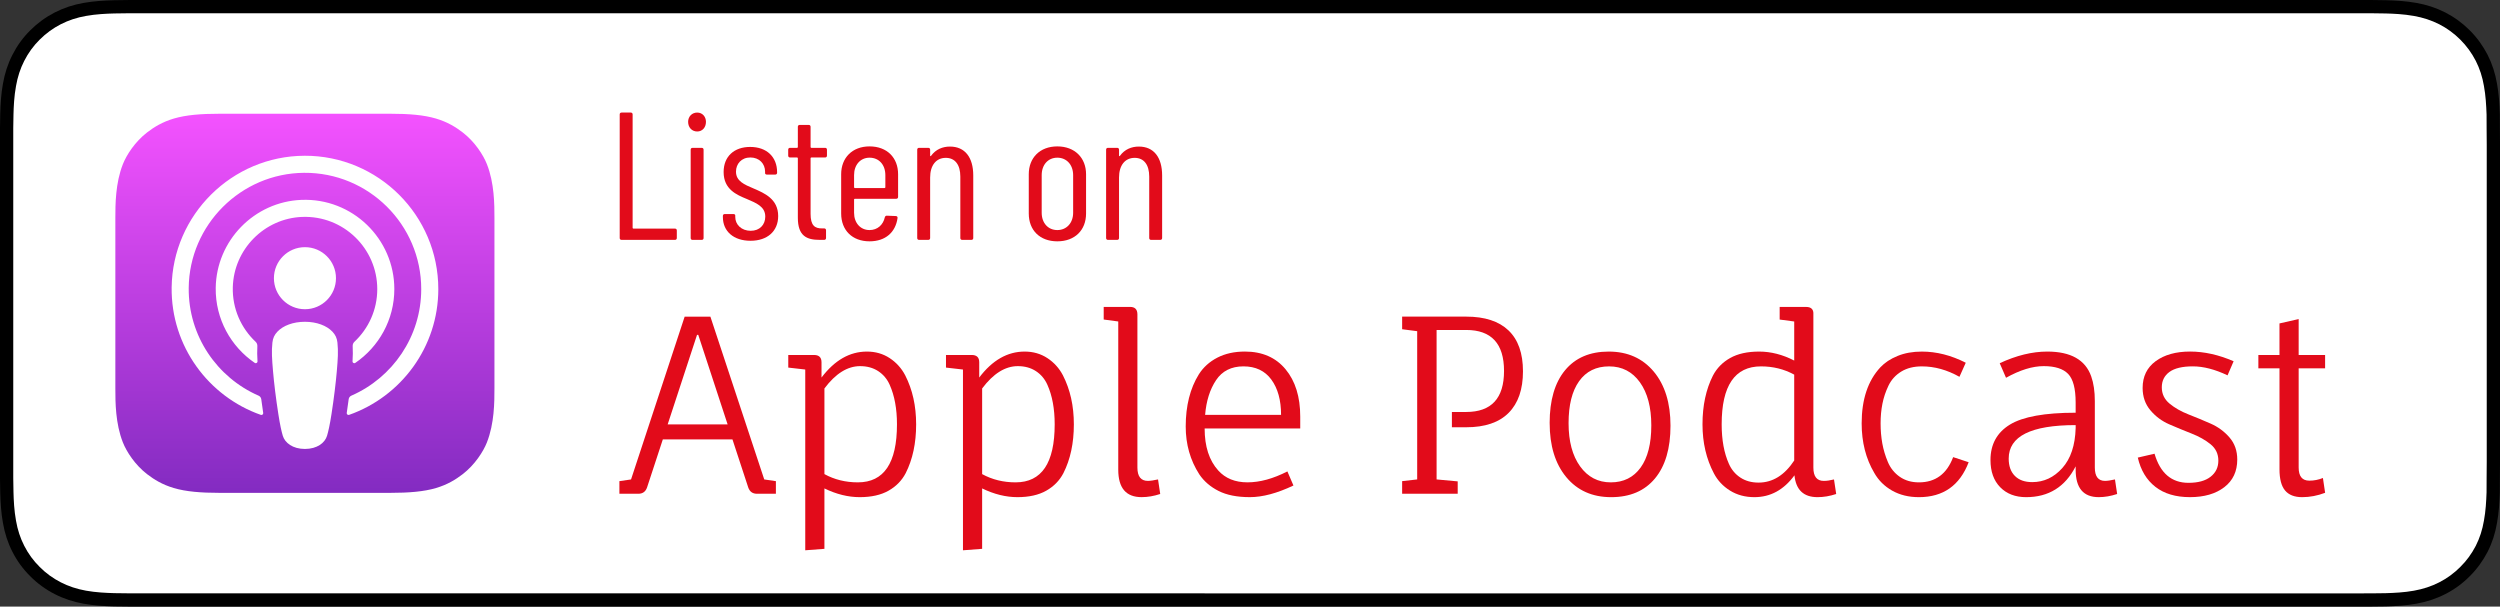
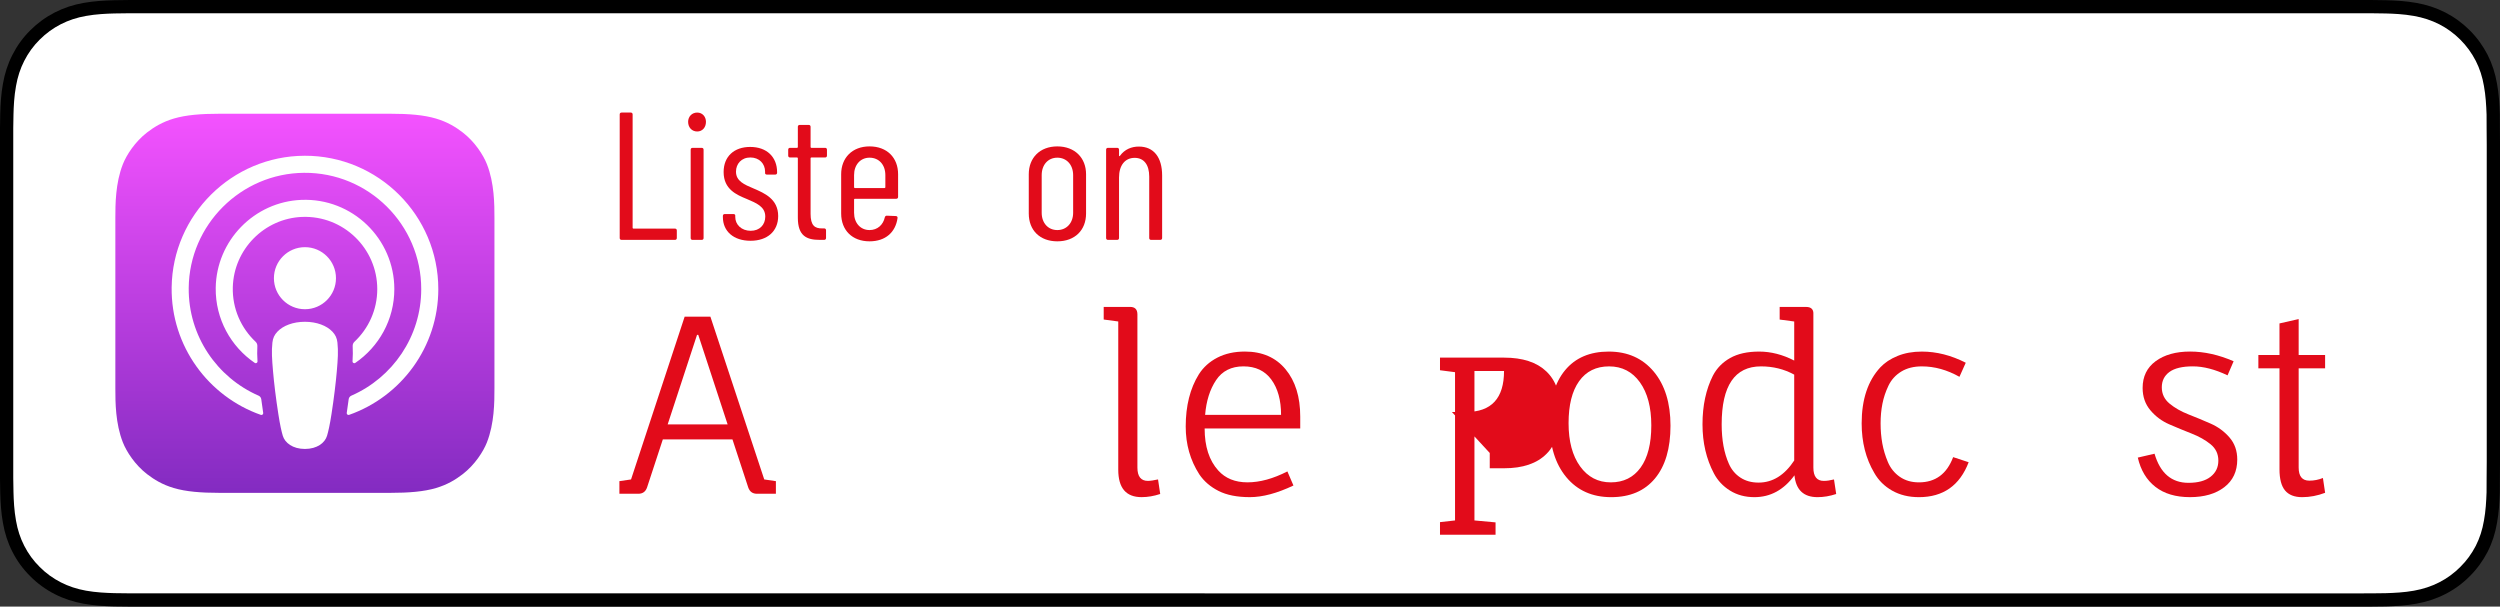
<svg xmlns="http://www.w3.org/2000/svg" id="a" data-name="Pfade" viewBox="0 0 164.857 40">
  <rect x="0" y="0" width="164.857" height="40" fill="#333333" stroke="none" />
  <defs>
    <style>
      .d {
        fill: none;
      }

      .e {
        fill: url(#c);
        fill-rule: evenodd;
      }

      .f {
        fill: #fff;
      }

      .g {
        fill: #e20b1a;
      }
    </style>
    <linearGradient id="c" data-name="Unbenannter Verlauf 11" x1="20.106" y1="258.5" x2="20.106" y2="233.5" gradientTransform="translate(0 266) scale(1 -1)" gradientUnits="userSpaceOnUse">
      <stop offset="0" stop-color="#f452ff" />
      <stop offset="1" stop-color="#832bc1" />
    </linearGradient>
  </defs>
  <g id="b" data-name="US">
    <path d="m155.327,0H9.535c-.367,0-.729,0-1.095.002-.306.002-.61.008-.919.013-.665.017-1.339.058-2.004.177-.669.117-1.292.317-1.901.627-.599.307-1.145.705-1.619,1.179-.479.474-.875,1.022-1.178,1.621-.311.608-.508,1.233-.625,1.903-.121.662-.162,1.332-.179,2.002-.009.307-.01.614-.015.921v23.114c.005.31.006.611.015.922.017.67.059,1.34.179,2.002.117.67.314,1.298.625,1.904.303.596.7,1.145,1.178,1.614.473.478,1.02.875,1.619,1.179.609.312,1.231.51,1.901.631.664.119,1.338.158,2.004.177.309.007.613.011.919.011.366.002.728.002,1.095.002h145.793c.359,0,.725,0,1.084-.002.305,0,.617-.004.922-.011.67-.019,1.342-.058,2-.177.67-.121,1.293-.318,1.908-.631.598-.304,1.145-.701,1.617-1.179.477-.47.873-1.019,1.182-1.614.307-.606.506-1.234.619-1.904.123-.662.162-1.332.186-2.002.004-.311.004-.611.004-.922.008-.363.008-.725.008-1.094V9.536c0-.366,0-.729-.008-1.092,0-.307,0-.614-.004-.921-.023-.67-.062-1.34-.186-2.002-.113-.67-.312-1.295-.619-1.903-.309-.599-.705-1.148-1.182-1.621-.473-.474-1.02-.872-1.617-1.179-.615-.31-1.238-.51-1.908-.627-.658-.119-1.33-.16-2-.177-.305-.005-.617-.011-.922-.013-.359-.002-.725-.002-1.084-.002h0Z" />
    <path class="f" d="m8.445,39.125c-.305,0-.602-.004-.904-.011-.559-.016-1.222-.047-1.869-.163-.61-.11-1.153-.29-1.657-.548-.522-.265-.99-.606-1.397-1.017-.414-.406-.754-.873-1.02-1.396-.259-.505-.437-1.047-.543-1.657-.122-.673-.153-1.355-.166-1.875-.006-.211-.015-.913-.015-.913V8.444s.009-.691.015-.894c.013-.524.044-1.206.166-1.872.107-.614.284-1.155.543-1.662.266-.524.606-.994,1.015-1.398.414-.414.884-.757,1.402-1.023.514-.261,1.055-.439,1.653-.544.673-.121,1.356-.151,1.875-.164l.902-.012h147.961l.913.013c.513.013,1.195.043,1.858.163.602.105,1.148.285,1.671.548.513.263.982.605,1.392,1.016.409.406.752.878,1.023,1.404.258.511.434,1.053.535,1.649.116.631.152,1.279.174,1.887.003.283.003.587.003.89.008.375.008.732.008,1.092v20.929c0,.363,0,.718-.008,1.075,0,.325,0,.623-.004.93-.02.589-.057,1.236-.171,1.854-.104.613-.279,1.155-.54,1.67-.27.52-.612.989-1.016,1.386-.413.418-.882.759-1.399,1.022-.519.264-1.048.438-1.668.55-.641.116-1.304.147-1.869.163-.293.007-.6.011-.897.011l-1.084.002-146.883-.002Z" />
  </g>
  <g>
    <path class="g" d="m40.865,15.698V7.543c0-.072.048-.12.12-.12h.612c.072,0,.12.048.12.12v7.484c0,.024.024.048.048.048h2.746c.072,0,.12.048.12.12v.503c0,.072-.048.12-.12.12h-3.526c-.072,0-.12-.048-.12-.12Z" />
    <path class="g" d="m45.377,8.035c0-.348.252-.612.6-.612.336,0,.576.264.576.612,0,.372-.24.636-.576.636-.348,0-.6-.264-.6-.636Zm.168,7.664v-5.829c0-.072.048-.12.12-.12h.611c.072,0,.12.048.12.12v5.829c0,.072-.048.12-.12.12h-.611c-.072,0-.12-.048-.12-.12Z" />
    <path class="g" d="m47.669,14.319v-.084c0-.072.048-.12.12-.12h.576c.072,0,.12.036.12.096v.096c0,.504.408.912,1.02.912.588,0,.959-.396.959-.936,0-.672-.612-.899-1.223-1.164-.672-.276-1.523-.635-1.523-1.775,0-1.031.696-1.655,1.751-1.655,1.104,0,1.775.671,1.775,1.667v.036c0,.072-.048.12-.12.12h-.552c-.072,0-.12-.036-.12-.096v-.096c0-.528-.384-.936-.972-.936s-.947.42-.947.936c0,.624.551.852,1.175,1.115.695.3,1.607.684,1.607,1.811,0,.996-.708,1.631-1.823,1.631s-1.823-.624-1.823-1.559Z" />
    <path class="g" d="m54.412,10.385h-.912c-.024,0-.048.024-.048.048v3.67c0,.768.276.971.779.959h.12c.072,0,.12.048.12.12v.516c0,.072-.048.12-.12.12h-.3c-.852,0-1.439-.252-1.439-1.463v-3.922c0-.024-.024-.048-.048-.048h-.468c-.072,0-.12-.048-.12-.12v-.396c0-.072.048-.12.12-.12h.468c.024,0,.048-.024.048-.048v-1.343c0-.072.048-.12.12-.12h.6c.072,0,.12.048.12.12v1.343c0,.024.024.048.048.048h.912c.072,0,.12.048.12.12v.396c0,.072-.048.12-.12.12Z" />
    <path class="g" d="m59.103,13.108h-2.735c-.024,0-.048.024-.048.048v.875c0,.672.42,1.14,1.02,1.14.528,0,.899-.348,1.007-.84.024-.072.06-.108.132-.108l.6.024c.072,0,.12.06.108.132-.132.936-.792,1.535-1.847,1.535-1.14,0-1.871-.731-1.871-1.835v-2.59c0-1.08.731-1.835,1.871-1.835,1.163,0,1.883.755,1.883,1.835v1.499c0,.072-.048.12-.12.12Zm-2.783-1.559v.803c0,.024.024.048.048.048h1.967c.024,0,.048-.024.048-.048v-.803c0-.684-.42-1.151-1.043-1.151-.6,0-1.02.468-1.02,1.151Z" />
-     <path class="g" d="m64.179,11.573v4.125c0,.072-.048.12-.12.12h-.612c-.072,0-.12-.048-.12-.12v-4.054c0-.779-.348-1.235-.959-1.235-.636,0-1.032.492-1.032,1.295v3.994c0,.072-.048.12-.12.12h-.612c-.072,0-.12-.048-.12-.12v-5.829c0-.072.048-.12.12-.12h.612c.072,0,.12.048.12.12v.396c0,.036.036.048.06.012.312-.432.768-.612,1.248-.612.983,0,1.535.708,1.535,1.907Z" />
    <path class="g" d="m67.84,14.079v-2.59c0-1.08.731-1.835,1.883-1.835s1.895.755,1.895,1.835v2.59c0,1.104-.744,1.835-1.895,1.835s-1.883-.731-1.883-1.835Zm2.926-.048v-2.482c0-.684-.432-1.151-1.043-1.151s-1.031.468-1.031,1.151v2.482c0,.672.42,1.14,1.031,1.14s1.043-.468,1.043-1.14Z" />
    <path class="g" d="m76.634,11.573v4.125c0,.072-.048.12-.12.12h-.611c-.072,0-.12-.048-.12-.12v-4.054c0-.779-.348-1.235-.959-1.235-.636,0-1.032.492-1.032,1.295v3.994c0,.072-.048.12-.12.12h-.612c-.072,0-.12-.048-.12-.12v-5.829c0-.072.048-.12.12-.12h.612c.072,0,.12.048.12.12v.396c0,.036.036.048.06.012.312-.432.768-.612,1.247-.612.983,0,1.535.708,1.535,1.907Z" />
  </g>
  <g>
    <path class="g" d="m42.093,32.56h-1.248v-.832l.768-.112,3.536-10.736h1.696l3.552,10.736.768.112v.832h-1.248c-.288,0-.48-.139-.576-.416l-1.04-3.168h-4.592l-1.04,3.168c-.096.277-.288.416-.576.416Zm3.952-10.48h-.08l-1.936,5.904h3.952l-1.936-5.904Z" />
-     <path class="g" d="m51.981,23.408h1.696c.331,0,.496.16.496.48v1.008c.864-1.141,1.861-1.712,2.992-1.712.565,0,1.066.144,1.504.432.437.288.778.667,1.024,1.136.48.939.72,2.016.72,3.232,0,1.238-.229,2.31-.688,3.216-.256.491-.635.877-1.136,1.16-.501.283-1.133.424-1.896.424s-1.539-.192-2.328-.576v3.984l-1.264.096v-11.92l-1.12-.128v-.832Zm4.592,8.4c1.717,0,2.576-1.274,2.576-3.824,0-1.024-.16-1.893-.48-2.608-.171-.384-.424-.685-.76-.904-.336-.219-.733-.328-1.192-.328-.832,0-1.616.491-2.352,1.472v5.648c.662.363,1.397.544,2.208.544Z" />
-     <path class="g" d="m62.381,23.408h1.696c.331,0,.496.16.496.48v1.008c.864-1.141,1.861-1.712,2.992-1.712.565,0,1.066.144,1.504.432.437.288.778.667,1.024,1.136.48.939.72,2.016.72,3.232,0,1.238-.229,2.31-.688,3.216-.256.491-.635.877-1.136,1.16-.501.283-1.133.424-1.896.424s-1.539-.192-2.328-.576v3.984l-1.264.096v-11.92l-1.12-.128v-.832Zm4.592,8.4c1.717,0,2.576-1.274,2.576-3.824,0-1.024-.16-1.893-.48-2.608-.171-.384-.424-.685-.76-.904-.336-.219-.733-.328-1.192-.328-.832,0-1.616.491-2.352,1.472v5.648c.662.363,1.397.544,2.208.544Z" />
    <path class="g" d="m75.004,20.735v10.096c0,.587.229.88.688.88.16,0,.384-.032.672-.096l.144.96c-.416.138-.826.208-1.231.208-1.024,0-1.536-.603-1.536-1.808v-9.776l-.96-.128v-.832h1.744c.319,0,.479.166.479.496Z" />
    <path class="g" d="m85.741,28.255h-6.304c0,1.184.298,2.107.896,2.768.47.523,1.112.784,1.929.784s1.693-.24,2.632-.72l.399.928c-1.077.512-2.034.768-2.873.768s-1.525-.136-2.063-.408c-.539-.272-.963-.637-1.272-1.096-.598-.928-.896-1.979-.896-3.152,0-1.365.288-2.512.864-3.44.298-.469.706-.837,1.224-1.104s1.122-.4,1.816-.4c1.141,0,2.035.39,2.68,1.168.646.779.968,1.819.968,3.12v.784Zm-1.904-3.224c-.427-.582-1.041-.872-1.84-.872s-1.402.304-1.808.912c-.405.608-.646,1.371-.72,2.288h5.008c0-.97-.214-1.746-.641-2.328Z" />
-     <path class="g" d="m95.741,27.167h.943c1.664,0,2.496-.901,2.496-2.704s-.832-2.704-2.496-2.704h-1.951v9.856l1.392.128v.816h-3.664v-.832l.992-.112v-9.776l-.992-.128v-.832h4.224c1.227,0,2.157.304,2.792.912s.952,1.507.952,2.696-.314,2.101-.943,2.736c-.63.635-1.563.952-2.801.952h-.943v-1.008Z" />
+     <path class="g" d="m95.741,27.167h.943c1.664,0,2.496-.901,2.496-2.704h-1.951v9.856l1.392.128v.816h-3.664v-.832l.992-.112v-9.776l-.992-.128v-.832h4.224c1.227,0,2.157.304,2.792.912s.952,1.507.952,2.696-.314,2.101-.943,2.736c-.63.635-1.563.952-2.801.952h-.943v-1.008Z" />
    <path class="g" d="m102.188,27.896c0-1.499.338-2.658,1.016-3.48.678-.821,1.638-1.232,2.88-1.232s2.232.44,2.969,1.32c.735.88,1.104,2.07,1.104,3.568s-.342,2.659-1.024,3.48-1.646,1.232-2.888,1.232-2.229-.44-2.96-1.32c-.73-.88-1.096-2.069-1.096-3.568Zm6.704.16c0-1.2-.251-2.149-.752-2.848-.502-.698-1.179-1.048-2.032-1.048s-1.512.325-1.977.976c-.464.65-.695,1.573-.695,2.768s.253,2.144.76,2.848,1.182,1.056,2.024,1.056,1.498-.325,1.968-.976c.469-.65.704-1.576.704-2.776Z" />
    <path class="g" d="m117.355,20.24h1.744c.342,0,.502.166.48.496v10.096c0,.587.229.88.688.88.192,0,.416-.032.672-.096l.145.96c-.416.138-.827.208-1.232.208-.917,0-1.424-.48-1.52-1.44-.704.96-1.584,1.44-2.641,1.44-.607,0-1.144-.144-1.607-.432s-.819-.667-1.064-1.136c-.501-.949-.752-2.026-.752-3.232,0-1.237.229-2.309.688-3.216.256-.491.635-.877,1.136-1.16.501-.282,1.139-.424,1.912-.424s1.544.197,2.312.592v-2.576l-.96-.128v-.832Zm-1.231,3.92c-1.729,0-2.592,1.274-2.592,3.824,0,1.024.159,1.894.479,2.608.171.384.424.685.76.904s.733.328,1.192.328c.928,0,1.712-.485,2.352-1.456v-5.664c-.661-.362-1.392-.544-2.191-.544Z" />
    <path class="g" d="m126.539,32.784c-.672,0-1.261-.144-1.768-.432s-.898-.677-1.176-1.168c-.555-.938-.832-2.026-.832-3.264,0-1.578.41-2.811,1.231-3.696.288-.309.667-.56,1.137-.752.469-.192,1.002-.288,1.6-.288.971,0,1.937.246,2.896.736l-.416.928c-.812-.458-1.638-.688-2.48-.688-.533,0-.986.115-1.36.344-.373.229-.653.539-.84.928-.187.39-.319.787-.399,1.192-.08.406-.12.837-.12,1.296s.037.896.111,1.312c.075.416.197.827.368,1.232.171.406.433.731.784.976.353.246.773.368,1.264.368,1.089,0,1.841-.555,2.257-1.664l1.023.336c-.587,1.536-1.68,2.304-3.28,2.304Z" />
-     <path class="g" d="m136.875,30.976v-.224c-.693,1.355-1.782,2.032-3.265,2.032-.714,0-1.285-.219-1.712-.656-.427-.437-.64-1.034-.64-1.792,0-1.034.427-1.813,1.28-2.336.853-.522,2.298-.784,4.336-.784v-.672c0-.917-.166-1.546-.496-1.888-.331-.341-.867-.512-1.608-.512s-1.57.256-2.487.768l-.416-.96c1.098-.512,2.144-.768,3.136-.768,1.546,0,2.512.544,2.896,1.632.16.448.24.992.24,1.632v4.384c0,.587.224.88.672.88.149,0,.368-.032.656-.096l.144.96c-.416.138-.821.208-1.216.208-1.014,0-1.52-.603-1.52-1.808Zm0-2.944c-2.944,0-4.416.736-4.416,2.208,0,.491.136.872.408,1.144.271.272.652.408,1.144.408.768,0,1.43-.309,1.984-.928.554-.619.848-1.499.88-2.64v-.192Z" />
    <path class="g" d="m146.891,24.751c-.832-.395-1.595-.592-2.288-.592s-1.208.123-1.544.368c-.336.246-.504.584-.504,1.016s.171.79.512,1.072c.342.283.758.52,1.248.712.491.192.979.395,1.464.608s.899.518,1.24.912c.342.395.512.88.512,1.456,0,.779-.285,1.387-.855,1.824-.571.438-1.325.656-2.264.656s-1.699-.227-2.28-.68c-.582-.453-.968-1.096-1.16-1.928l1.104-.256c.373,1.28,1.119,1.92,2.239,1.92.63,0,1.115-.133,1.456-.4.342-.267.513-.621.513-1.064s-.171-.802-.513-1.08c-.341-.277-.757-.512-1.248-.704-.49-.192-.981-.395-1.472-.608-.491-.213-.907-.522-1.248-.928-.342-.405-.512-.896-.512-1.472,0-.757.288-1.346.863-1.768.576-.421,1.331-.632,2.265-.632s1.891.213,2.872.64l-.4.928Z" />
    <path class="g" d="m148.923,24.288v-.88h1.392v-2.08l1.265-.288v2.368h1.744v.88h-1.744v6.544c0,.576.234.864.704.864.309,0,.607-.059.896-.176l.145.976c-.502.192-1.006.288-1.513.288s-.883-.147-1.128-.44c-.245-.293-.368-.76-.368-1.4v-6.656h-1.392Z" />
  </g>
  <g>
    <path class="e" d="m32.111,29.168c-.243.617-.804,1.486-1.599,2.099-.459.354-1.007.692-1.76.915-.803.238-1.791.318-3.021.318h-11.25c-1.23,0-2.219-.08-3.021-.318-.753-.223-1.301-.561-1.76-.915-.795-.612-1.356-1.481-1.599-2.099-.49-1.244-.494-2.655-.494-3.543h0v-11.25h0c0-.889.005-2.3.494-3.543.243-.617.804-1.486,1.599-2.099.459-.354,1.007-.692,1.76-.915.803-.238,1.791-.318,3.021-.318h11.25c1.23,0,2.219.08,3.021.318.753.223,1.301.561,1.76.915.795.612,1.356,1.481,1.599,2.099.49,1.244.494,2.655.494,3.543v11.25c0,.889-.005,2.3-.495,3.543Z" />
    <path class="d" d="m32.111,29.168c-.243.617-.804,1.486-1.599,2.099-.459.354-1.007.692-1.76.915-.803.238-1.791.318-3.021.318h-11.25c-1.23,0-2.219-.08-3.021-.318-.753-.223-1.301-.561-1.76-.915-.795-.612-1.356-1.481-1.599-2.099-.49-1.244-.494-2.655-.494-3.543h0v-11.25h0c0-.889.005-2.3.494-3.543.243-.617.804-1.486,1.599-2.099.459-.354,1.007-.692,1.76-.915.803-.238,1.791-.318,3.021-.318h11.25c1.23,0,2.219.08,3.021.318.753.223,1.301.561,1.76.915.795.612,1.356,1.481,1.599,2.099.49,1.244.494,2.655.494,3.543v11.25c0,.889-.005,2.3-.495,3.543Z" />
    <path class="f" d="m21.919,21.869c-.375-.396-1.034-.65-1.812-.65s-1.437.254-1.812.65c-.196.207-.299.418-.332.72-.063.584-.028,1.087.041,1.891.065.766.189,1.788.351,2.829.115.741.208,1.14.293,1.426.138.464.653.87,1.459.87s1.321-.406,1.459-.87c.085-.286.178-.686.293-1.426.162-1.041.285-2.062.351-2.829.068-.804.104-1.307.041-1.891-.033-.302-.136-.513-.332-.72Zm-3.856-3.524c0,1.13.916,2.046,2.046,2.046s2.046-.916,2.046-2.046-.916-2.046-2.046-2.046-2.046.916-2.046,2.046Zm2.021-8.074c-4.785.014-8.706,3.896-8.765,8.68-.048,3.876,2.426,7.192,5.881,8.407.084.03.169-.04.156-.128-.045-.301-.088-.603-.127-.901-.014-.105-.081-.196-.178-.238-2.731-1.193-4.638-3.932-4.607-7.104.04-4.163,3.44-7.557,7.603-7.591,4.256-.034,7.73,3.418,7.73,7.666,0,3.141-1.899,5.846-4.608,7.029-.097.042-.164.133-.177.238-.039.297-.082.6-.127.9-.013.088.072.158.156.128,3.422-1.204,5.882-4.468,5.882-8.296,0-4.856-3.958-8.805-8.817-8.791Zm-.159,4.033c2.713-.105,4.953,2.071,4.953,4.761,0,1.368-.58,2.603-1.506,3.473-.079.074-.121.178-.115.286.018.327.012.645-.01,1.004-.006.096.101.157.181.103,1.553-1.061,2.575-2.846,2.575-4.866,0-3.325-2.769-6.015-6.122-5.885-3.116.121-5.616,2.69-5.656,5.808-.026,2.051,1.002,3.868,2.575,4.942.079.054.186-.007.18-.103-.022-.359-.029-.677-.01-1.004.006-.107-.036-.212-.114-.286-.955-.897-1.542-2.182-1.504-3.601.066-2.497,2.079-4.536,4.575-4.633Z" />
  </g>
</svg>